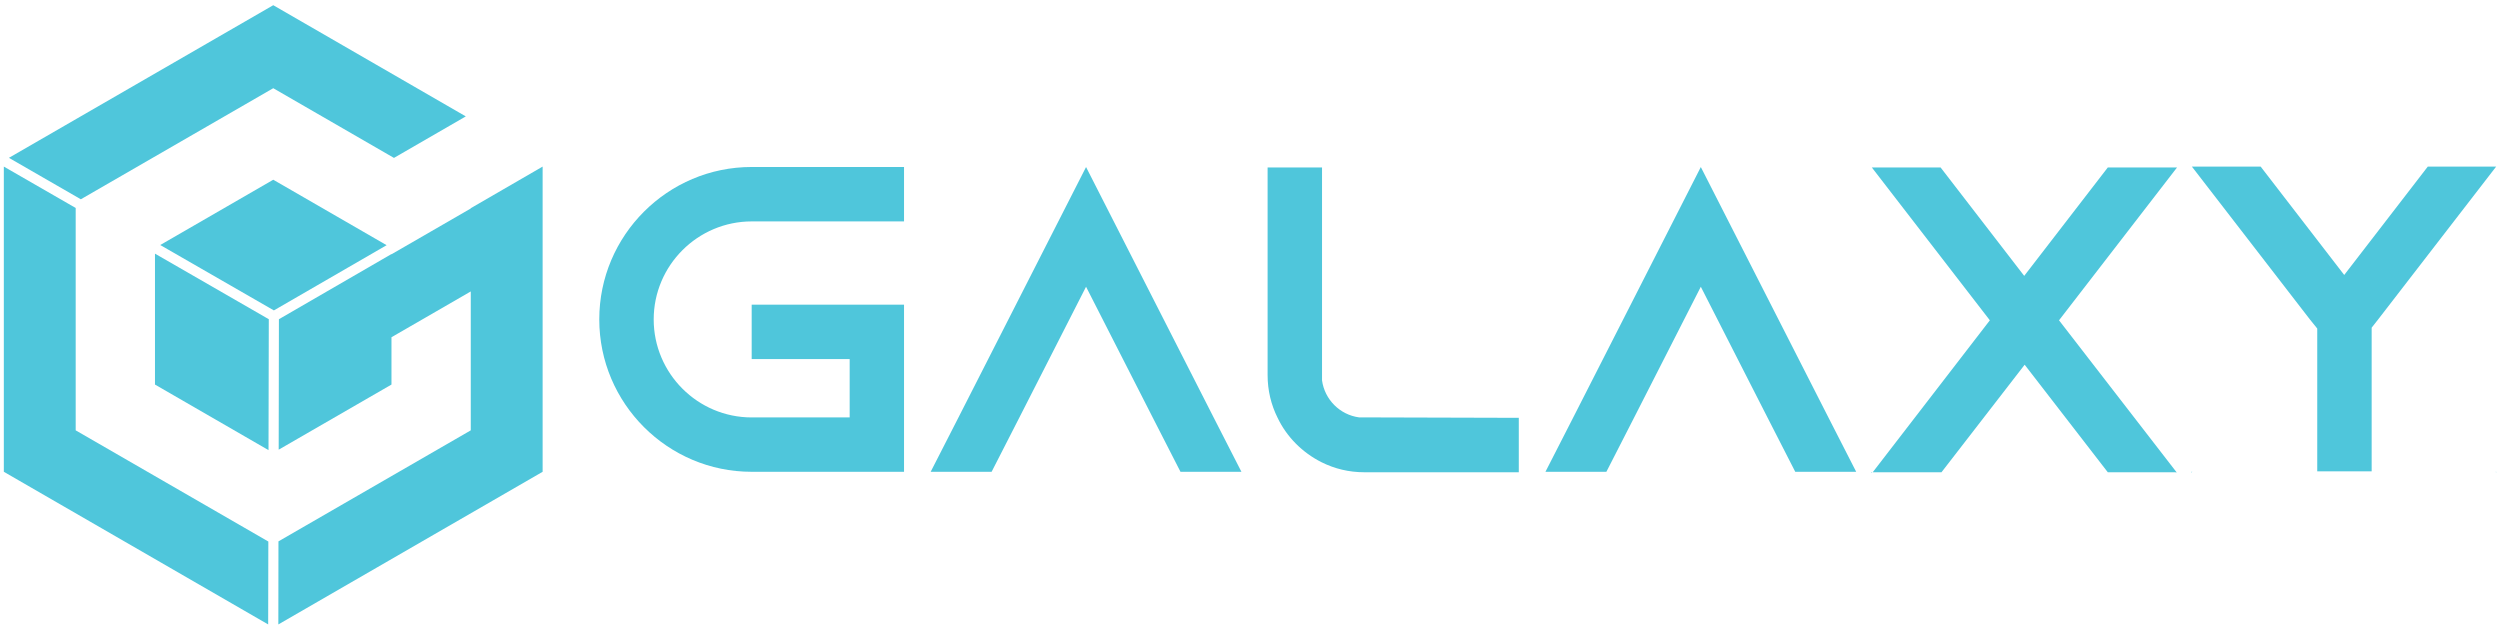
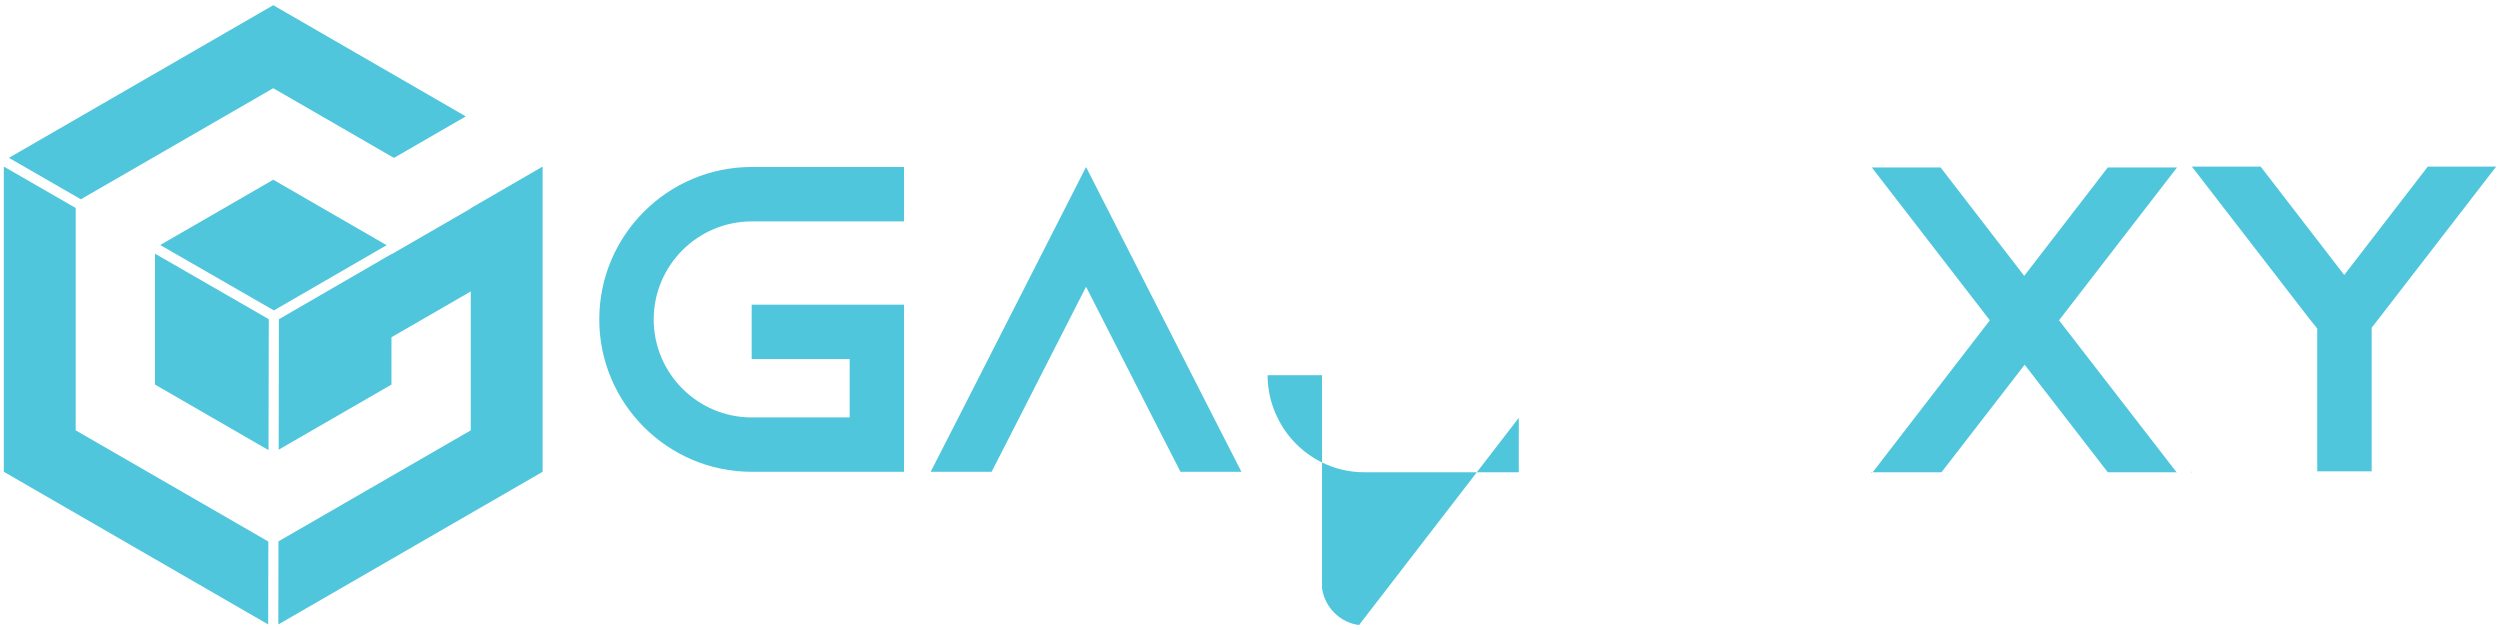
<svg xmlns="http://www.w3.org/2000/svg" id="Layer_1" x="0px" y="0px" viewBox="0 0 437.32 110.14" style="enable-background:new 0 0 437.32 110.14;" xml:space="preserve">
  <style type="text/css">	.st0{fill:#4FC6DB;}</style>
  <g>
    <g>
      <g>
        <path class="st0" d="M114.35,55.88c0,9.44,7.69,17.14,17.14,17.14h17.14V62.81h-17.14v-9.52h26.65v29.24h-26.65    c-14.7,0-26.66-11.96-26.66-26.66s11.96-26.66,26.66-26.66h26.65v9.52h-26.65C122.04,38.74,114.35,46.43,114.35,55.88z" />
        <path class="st0" d="M217.16,82.53H206.5l-4.87-9.52l-11.65-22.85l-11.65,22.85l-4.87,9.52h-10.66l4.87-9.52l22.31-43.79    l22.31,43.79L217.16,82.53z" />
-         <path class="st0" d="M265.68,73.09v9.52h-27.04c-2.67,0-5.18-0.61-7.46-1.75c-3.35-1.68-6.09-4.42-7.69-7.77    c-1.14-2.28-1.75-4.8-1.75-7.46V29.3h9.52v37.24c0.46,3.35,3.12,6.02,6.47,6.47L265.68,73.09z" />
-         <path class="st0" d="M324.7,82.53h-10.66l-4.87-9.52l-11.65-22.85l-11.65,22.85l-4.87,9.52h-10.66l4.87-9.52l22.31-43.79    l22.31,43.79L324.7,82.53z" />
+         <path class="st0" d="M265.68,73.09v9.52h-27.04c-2.67,0-5.18-0.61-7.46-1.75c-3.35-1.68-6.09-4.42-7.69-7.77    c-1.14-2.28-1.75-4.8-1.75-7.46h9.52v37.24c0.46,3.35,3.12,6.02,6.47,6.47L265.68,73.09z" />
        <path class="st0" d="M327.36,82.61h0.15l-0.15,0.15V82.61z M380.82,29.3l-20.64,26.73l20.56,26.58h-12.03L354.17,63.8    l-14.55,18.81h-12.03l20.49-26.58L327.44,29.3h12.03l14.62,18.96l14.62-18.96h11.96H380.82z M380.67,82.76l-0.08-0.15h0.08V82.76    z" />
        <path class="st0" d="M383.34,82.53h0.15l-0.15,0.15V82.53z M436.65,29.14l-20.64,26.73l-1.14,1.45v25.13h-9.52V57.47l-1.29-1.6    l-20.64-26.73h12.03l14.62,18.96l14.62-18.96H436.65z M436.57,82.53h0.08v0.15L436.57,82.53z" />
      </g>
    </g>
    <g>
      <polygon class="st0" points="13.24,55.47 13.24,36.38 0.67,29.14 0.67,55.47 0.67,82.53 46.91,109.23 46.94,94.73 13.24,75.28      " />
      <polygon class="st0" points="27.11,44.37 27.11,55.47 27.11,67.27 46.97,78.74 47.02,55.84 46.38,55.47   " />
      <polygon class="st0" points="47.8,31.44 28.03,42.86 47.91,54.3 67.63,42.89   " />
      <polygon class="st0" points="82.35,36.42 82.35,36.47 68.48,44.48 68.48,44.44 49.43,55.47 48.79,55.84 48.75,78.66 68.48,67.27    68.48,58.99 74.58,55.47 82.35,50.98 82.35,55.47 82.35,75.28 48.71,94.7 48.69,109.23 94.92,82.53 94.92,55.47 94.92,29.14   " />
      <polygon class="st0" points="47.8,15.43 68.91,27.62 68.92,27.62 81.48,20.36 81.48,20.36 47.8,0.91 1.56,27.61 14.14,34.86   " />
    </g>
  </g>
</svg>